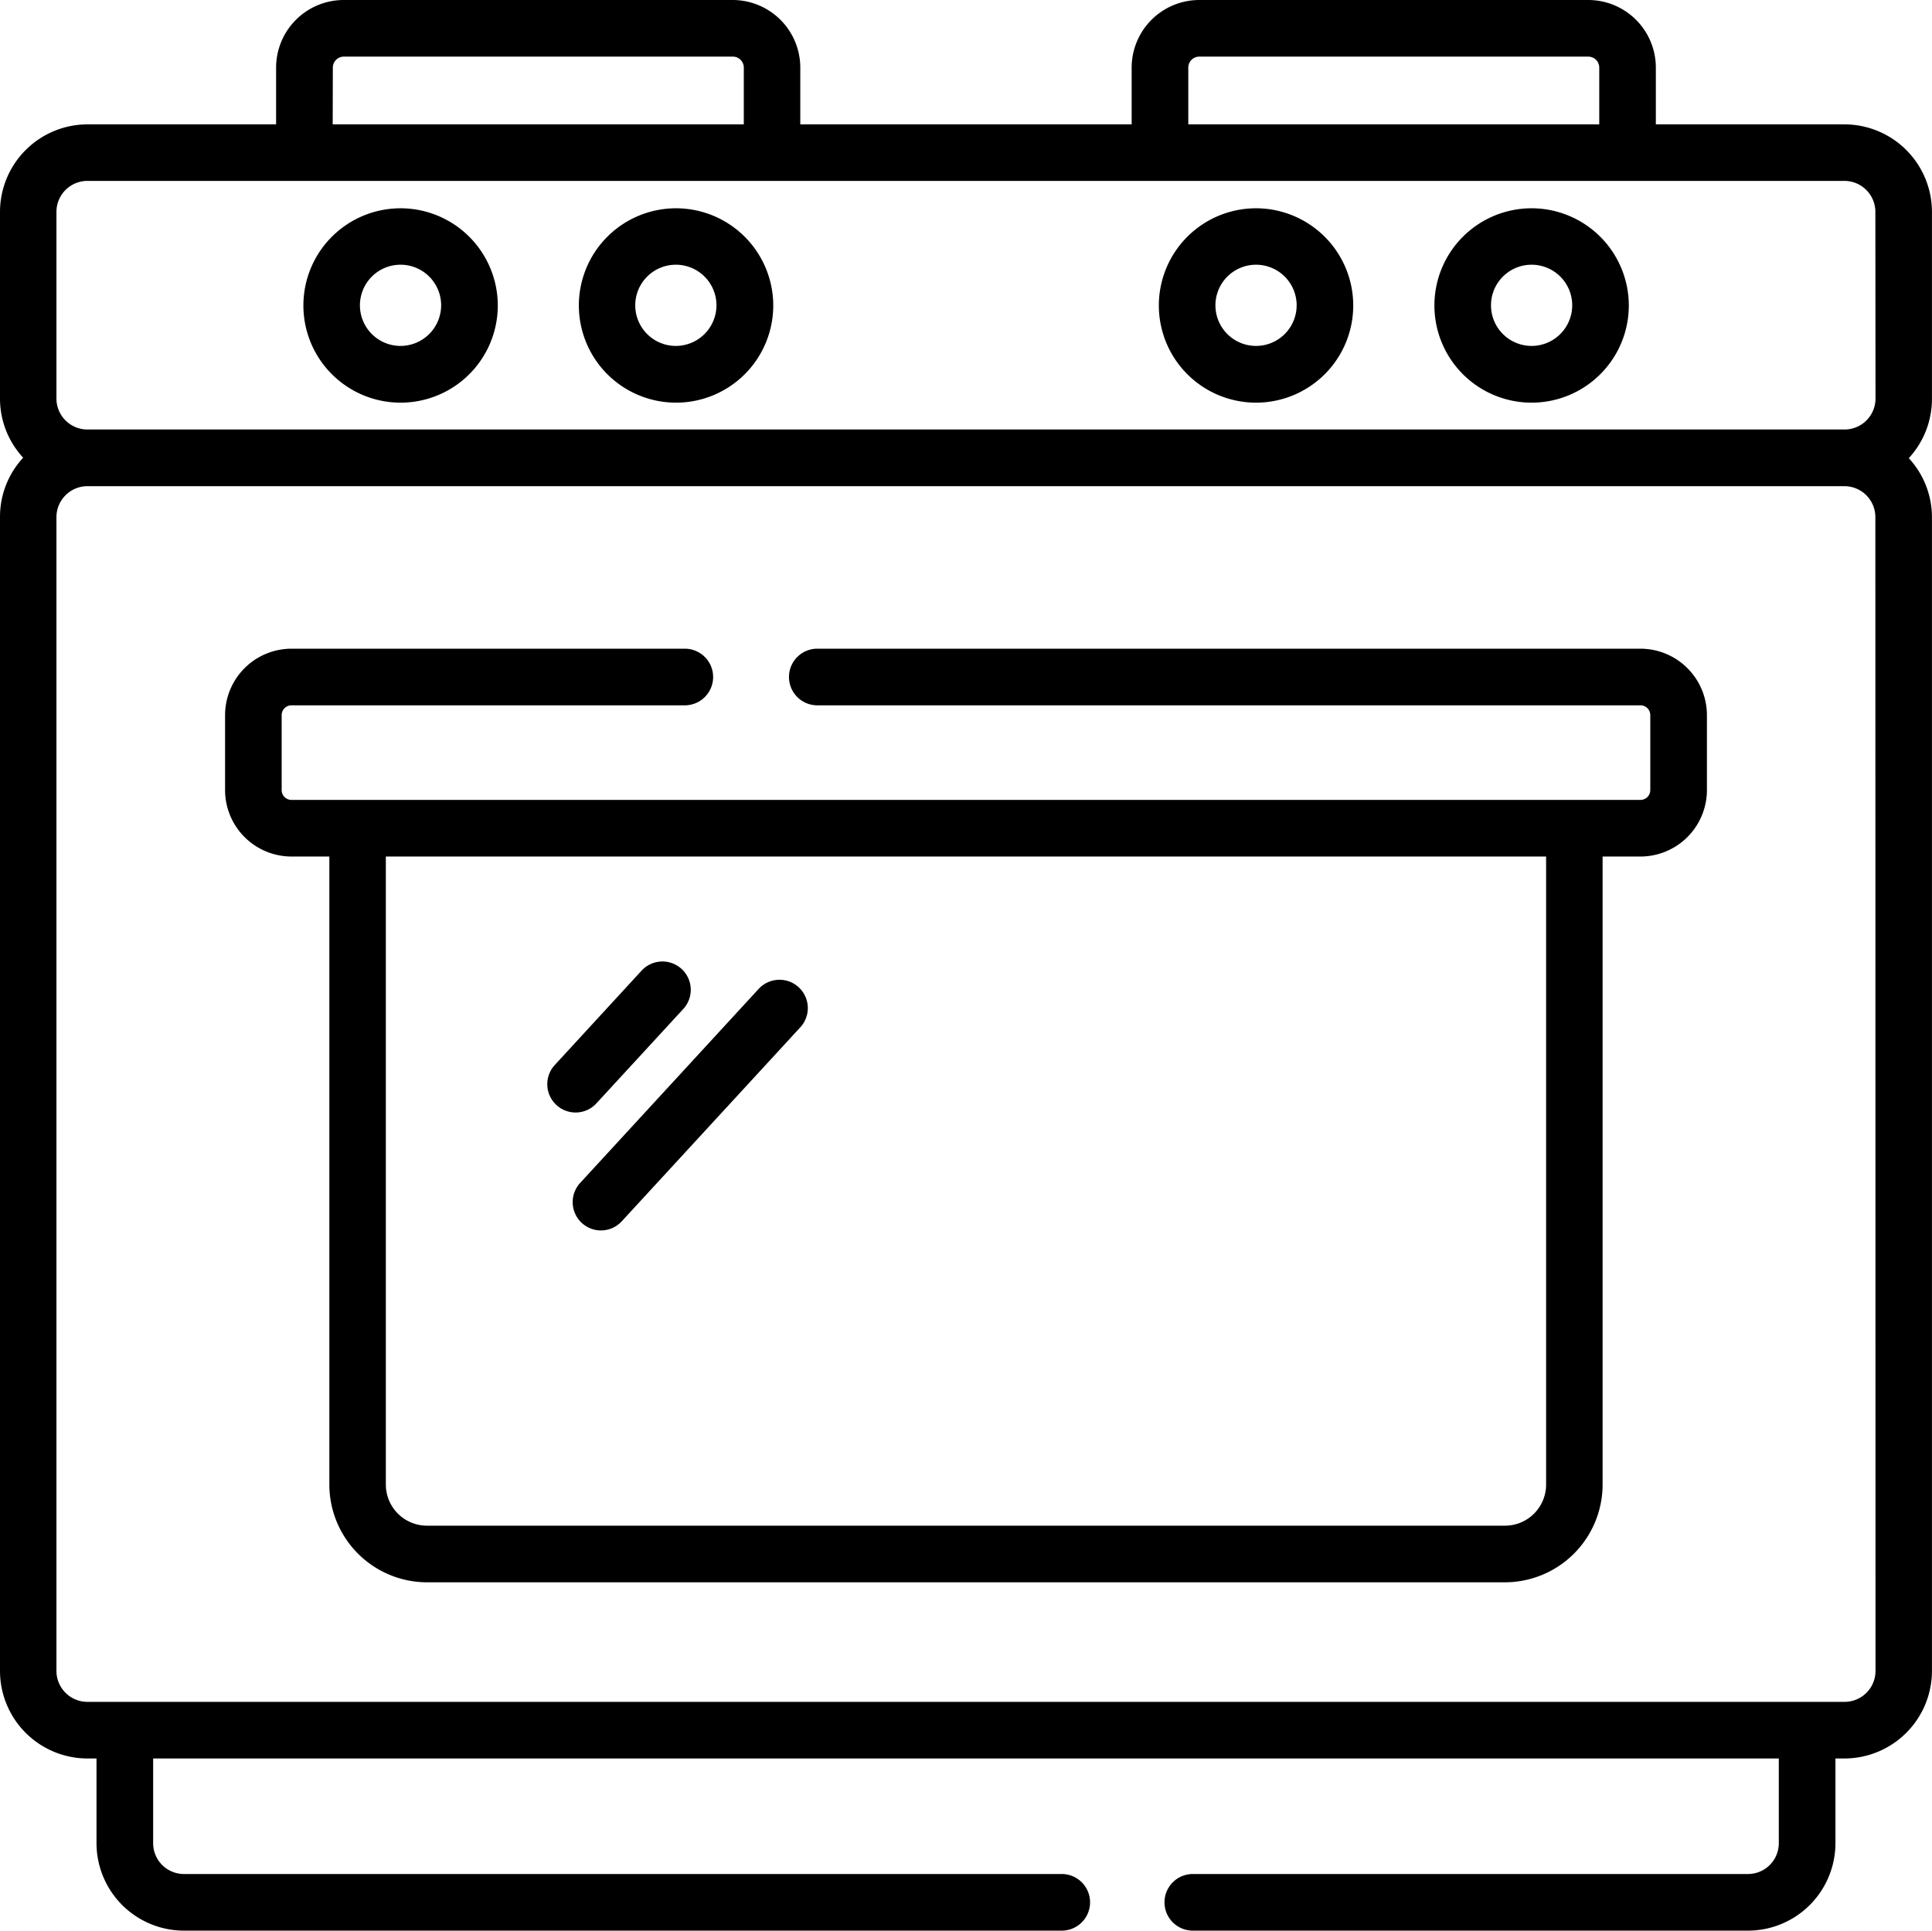
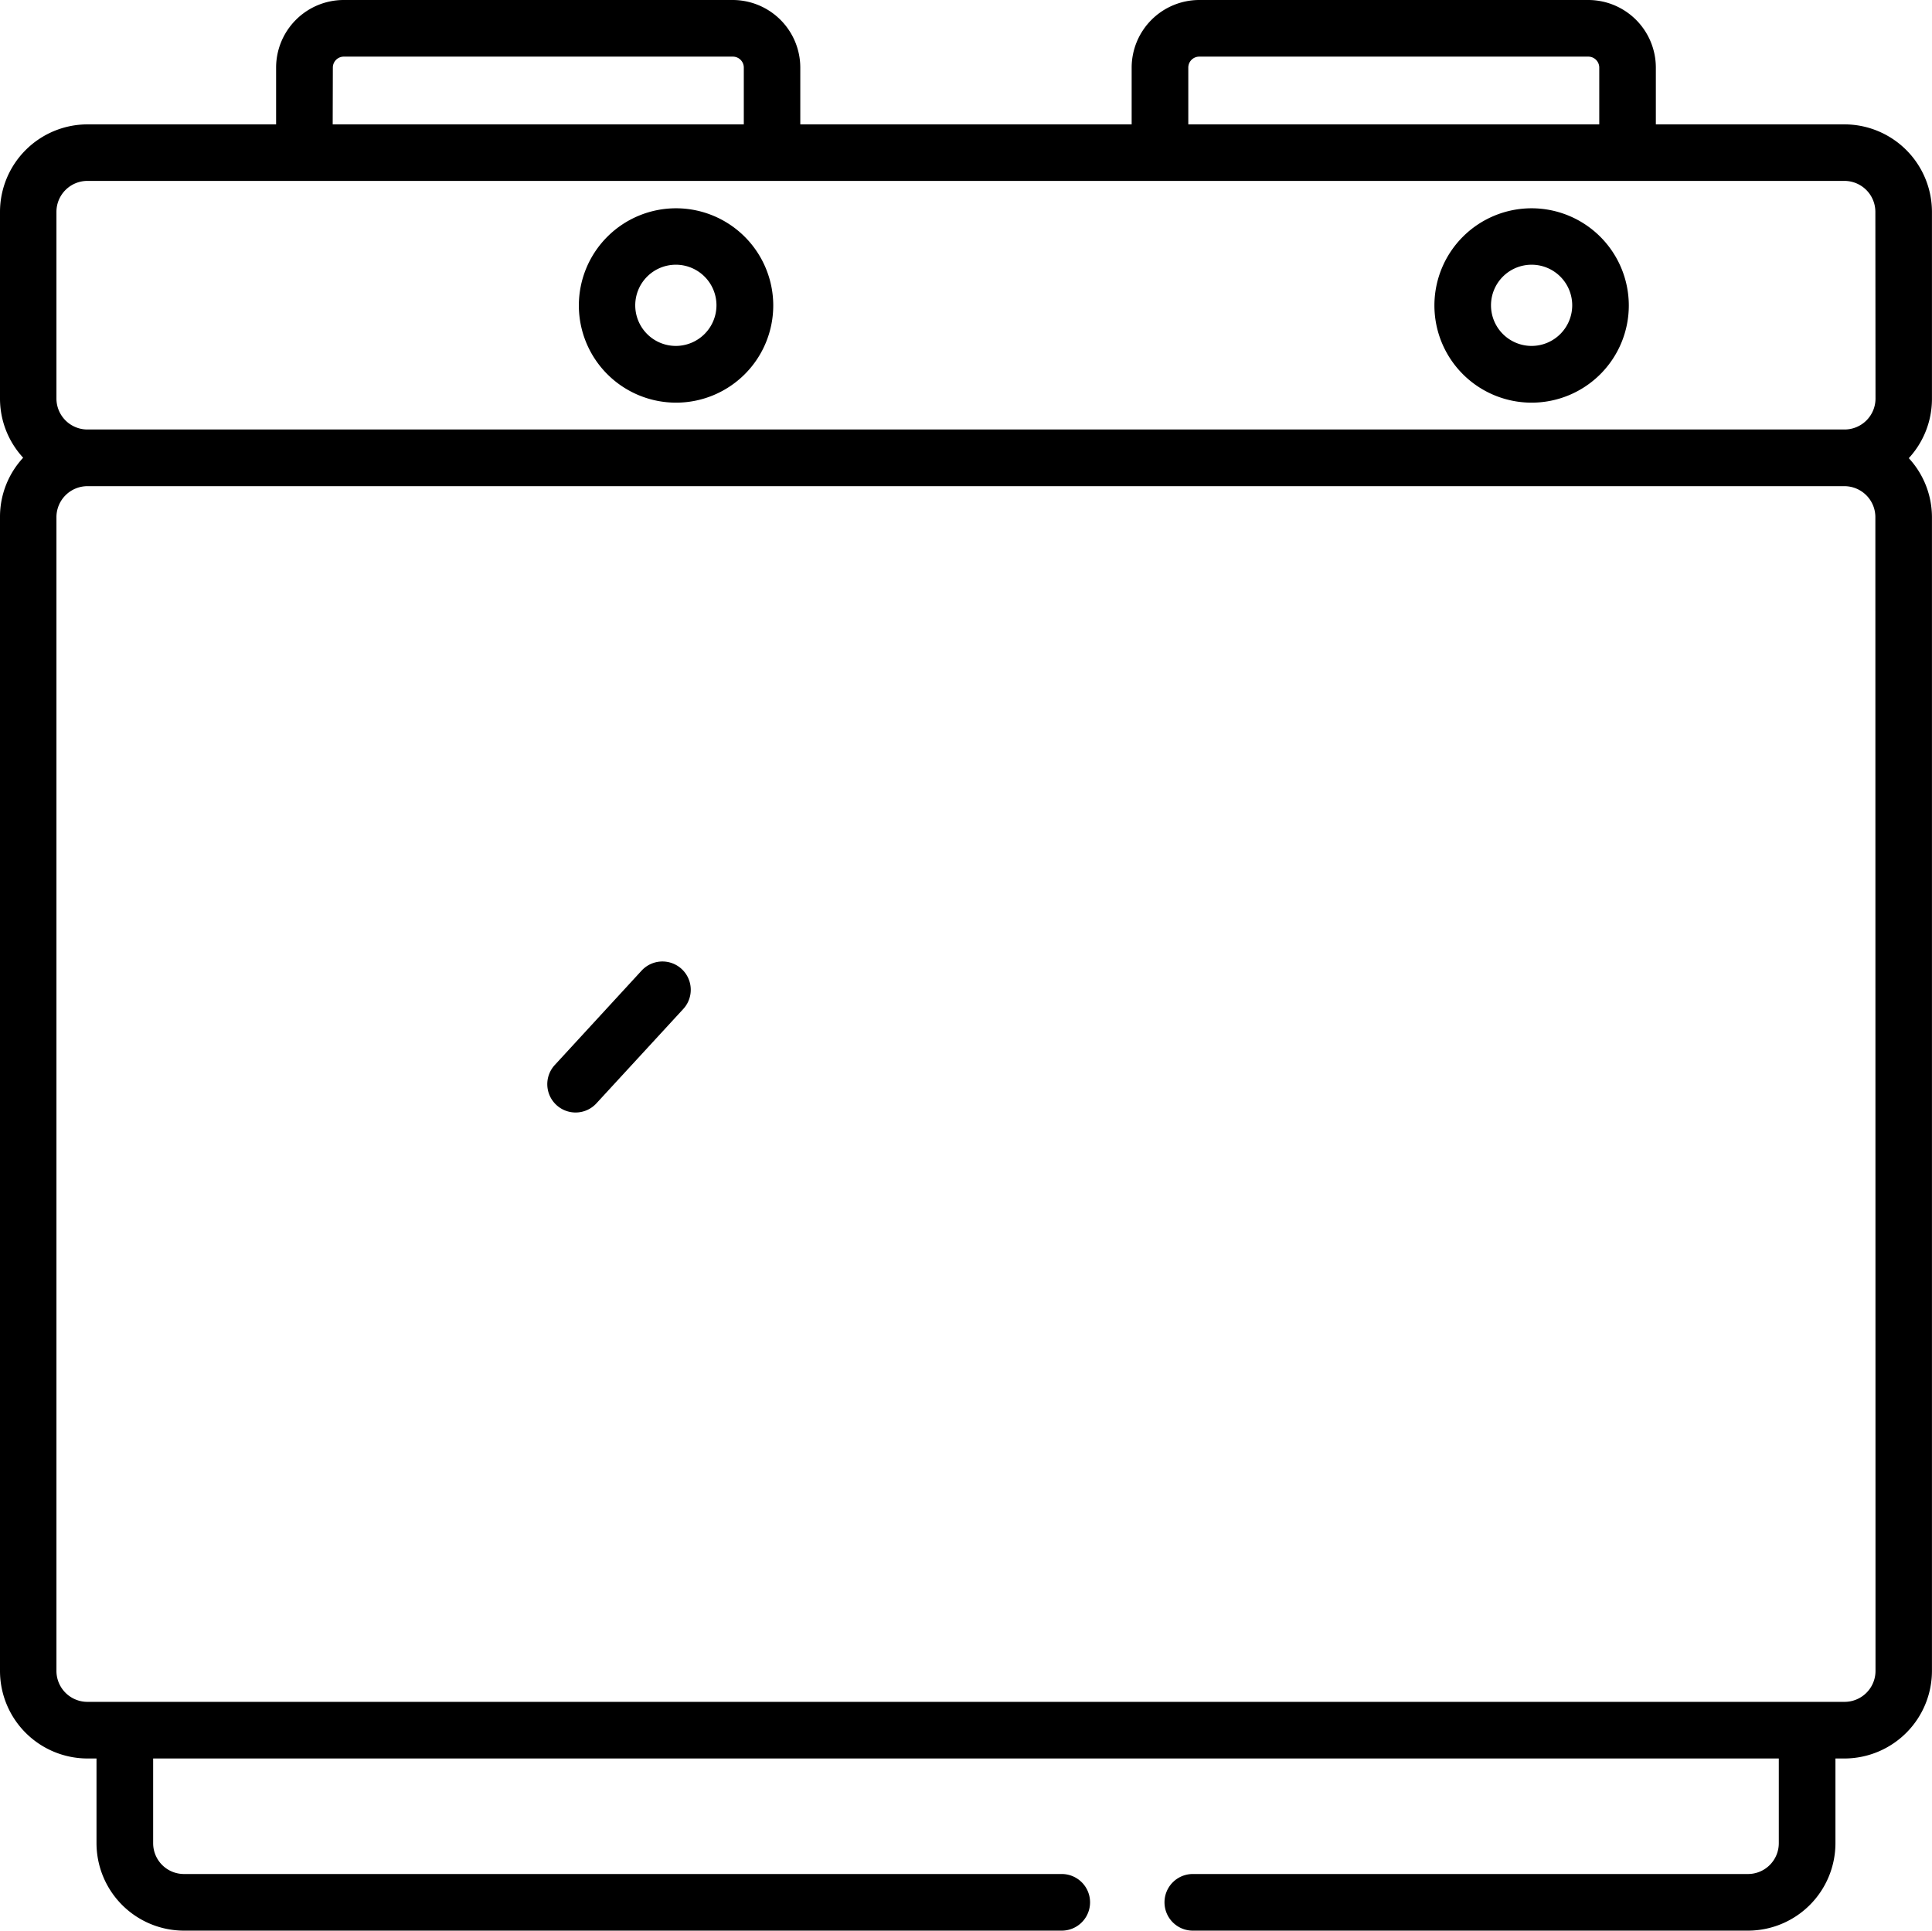
<svg xmlns="http://www.w3.org/2000/svg" id="Calque_22" data-name="Calque 22" viewBox="0 0 392.97 392.74">
  <title>picFour</title>
  <path d="M396.48,46.74a17.82,17.82,0,0,0-17.8-17.81H340.32V17.38A13.76,13.76,0,0,0,326.57,3.63H247.45A13.77,13.77,0,0,0,233.7,17.38V28.93H166.3V17.38A13.77,13.77,0,0,0,152.55,3.63H73.43A13.76,13.76,0,0,0,59.68,17.38V28.93H21.32A17.82,17.82,0,0,0,3.52,46.74v38a17.72,17.72,0,0,0,4.71,12,17.68,17.68,0,0,0-4.71,12V343.54a17.82,17.82,0,0,0,17.8,17.81h1.83v17.23a17.81,17.81,0,0,0,17.79,17.79H219.48a5.76,5.76,0,1,0,0-11.52H40.94a6.27,6.27,0,0,1-6.27-6.27V361.35H365.33v17.23a6.27,6.27,0,0,1-6.27,6.27H246.14a5.76,5.76,0,0,0,0,11.52H359.06a17.81,17.81,0,0,0,17.79-17.79V361.35h1.83a17.83,17.83,0,0,0,17.8-17.81V108.83a17.73,17.73,0,0,0-4.71-12,17.77,17.77,0,0,0,4.71-12ZM245.22,17.38a2.23,2.23,0,0,1,2.23-2.23h79.12a2.23,2.23,0,0,1,2.24,2.23V28.93H245.22Zm-174,0a2.23,2.23,0,0,1,2.24-2.23h79.12a2.23,2.23,0,0,1,2.23,2.23V28.93H71.19ZM385,343.54a6.3,6.3,0,0,1-6.29,6.29H21.32A6.3,6.3,0,0,1,15,343.54V108.83a6.31,6.31,0,0,1,6.29-6.3H378.68a6.3,6.3,0,0,1,6.29,6.3Zm0-258.81A6.3,6.3,0,0,1,378.68,91H21.32A6.3,6.3,0,0,1,15,84.73v-38a6.3,6.3,0,0,1,6.29-6.3H378.68a6.3,6.3,0,0,1,6.29,6.3Z" transform="translate(-3.52 -3.63)" />
-   <path d="M85,46a19.77,19.77,0,1,0,19.77,19.77A19.79,19.79,0,0,0,85,46Zm0,28a8.26,8.26,0,1,1,8.25-8.26A8.28,8.28,0,0,1,85,74Z" transform="translate(-3.52 -3.63)" />
  <path d="M141,46A19.77,19.77,0,1,0,160.8,65.73,19.79,19.79,0,0,0,141,46Zm0,28a8.26,8.26,0,1,1,8.25-8.26A8.28,8.28,0,0,1,141,74Z" transform="translate(-3.52 -3.63)" />
-   <path d="M259,46a19.77,19.77,0,1,0,19.77,19.77A19.79,19.79,0,0,0,259,46Zm0,28a8.26,8.26,0,1,1,8.26-8.26A8.27,8.27,0,0,1,259,74Z" transform="translate(-3.52 -3.63)" />
  <path d="M315.05,46a19.77,19.77,0,1,0,19.77,19.77A19.79,19.79,0,0,0,315.05,46Zm0,28a8.26,8.26,0,1,1,8.26-8.26A8.27,8.27,0,0,1,315.05,74Z" transform="translate(-3.52 -3.63)" />
-   <path d="M337.19,135.59H169.76a5.76,5.76,0,1,0,0,11.52H337.19a2,2,0,0,1,2,2v15.24a2,2,0,0,1-2,2H62.81a2,2,0,0,1-2-2V149.11a2,2,0,0,1,2-2h80a5.76,5.76,0,0,0,0-11.52h-80A13.53,13.53,0,0,0,49.3,149.11v15.24a13.53,13.53,0,0,0,13.51,13.52h7.7V305.63a19.9,19.9,0,0,0,19.88,19.88H309.61a19.9,19.9,0,0,0,19.88-19.88V177.87h7.7a13.54,13.54,0,0,0,13.52-13.52V149.11A13.54,13.54,0,0,0,337.19,135.59ZM318,305.63a8.37,8.37,0,0,1-8.36,8.36H90.39A8.37,8.37,0,0,1,82,305.63V177.87H318Z" transform="translate(-3.52 -3.63)" />
  <path d="M120.6,229.94a5.74,5.74,0,0,0,4.23-1.86l17.67-19.2a5.76,5.76,0,1,0-8.48-7.8l-17.66,19.2a5.76,5.76,0,0,0,4.24,9.66Z" transform="translate(-3.52 -3.63)" />
-   <path d="M121.86,252.41a5.75,5.75,0,0,0,8.13-.34l36.32-39.47a5.76,5.76,0,1,0-8.48-7.8l-36.31,39.47A5.77,5.77,0,0,0,121.86,252.41Z" transform="translate(-3.52 -3.63)" />
</svg>